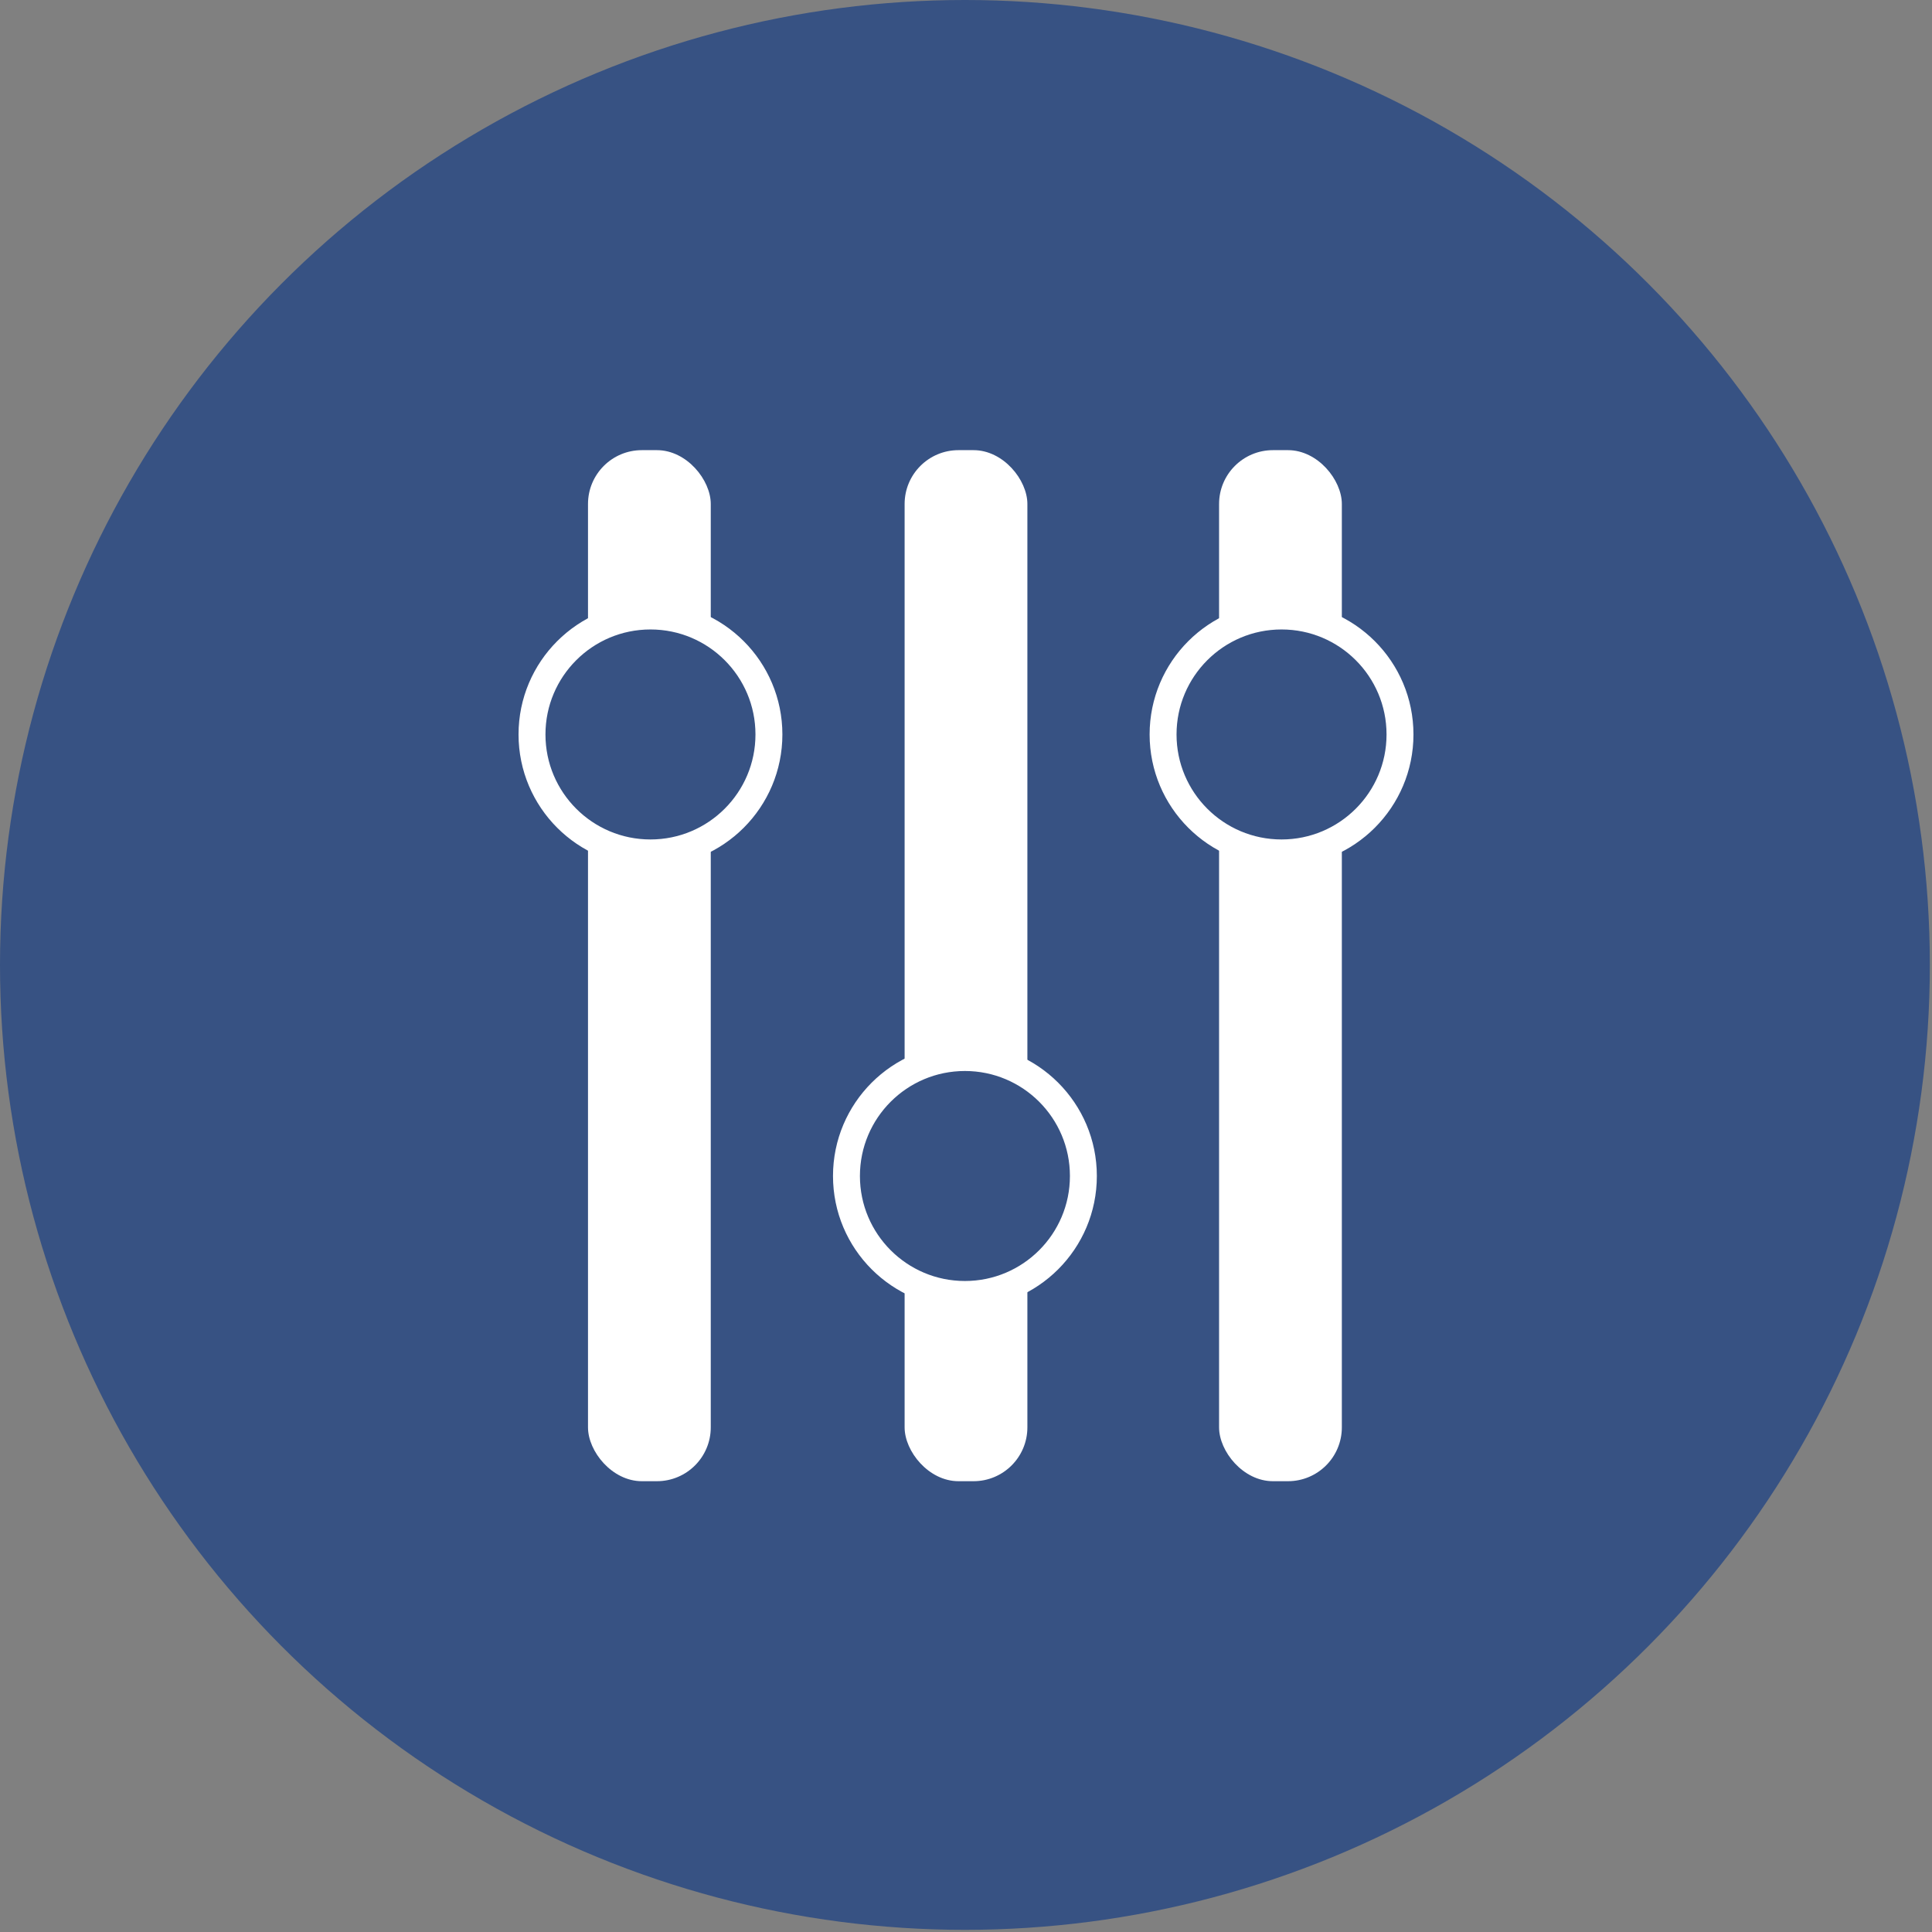
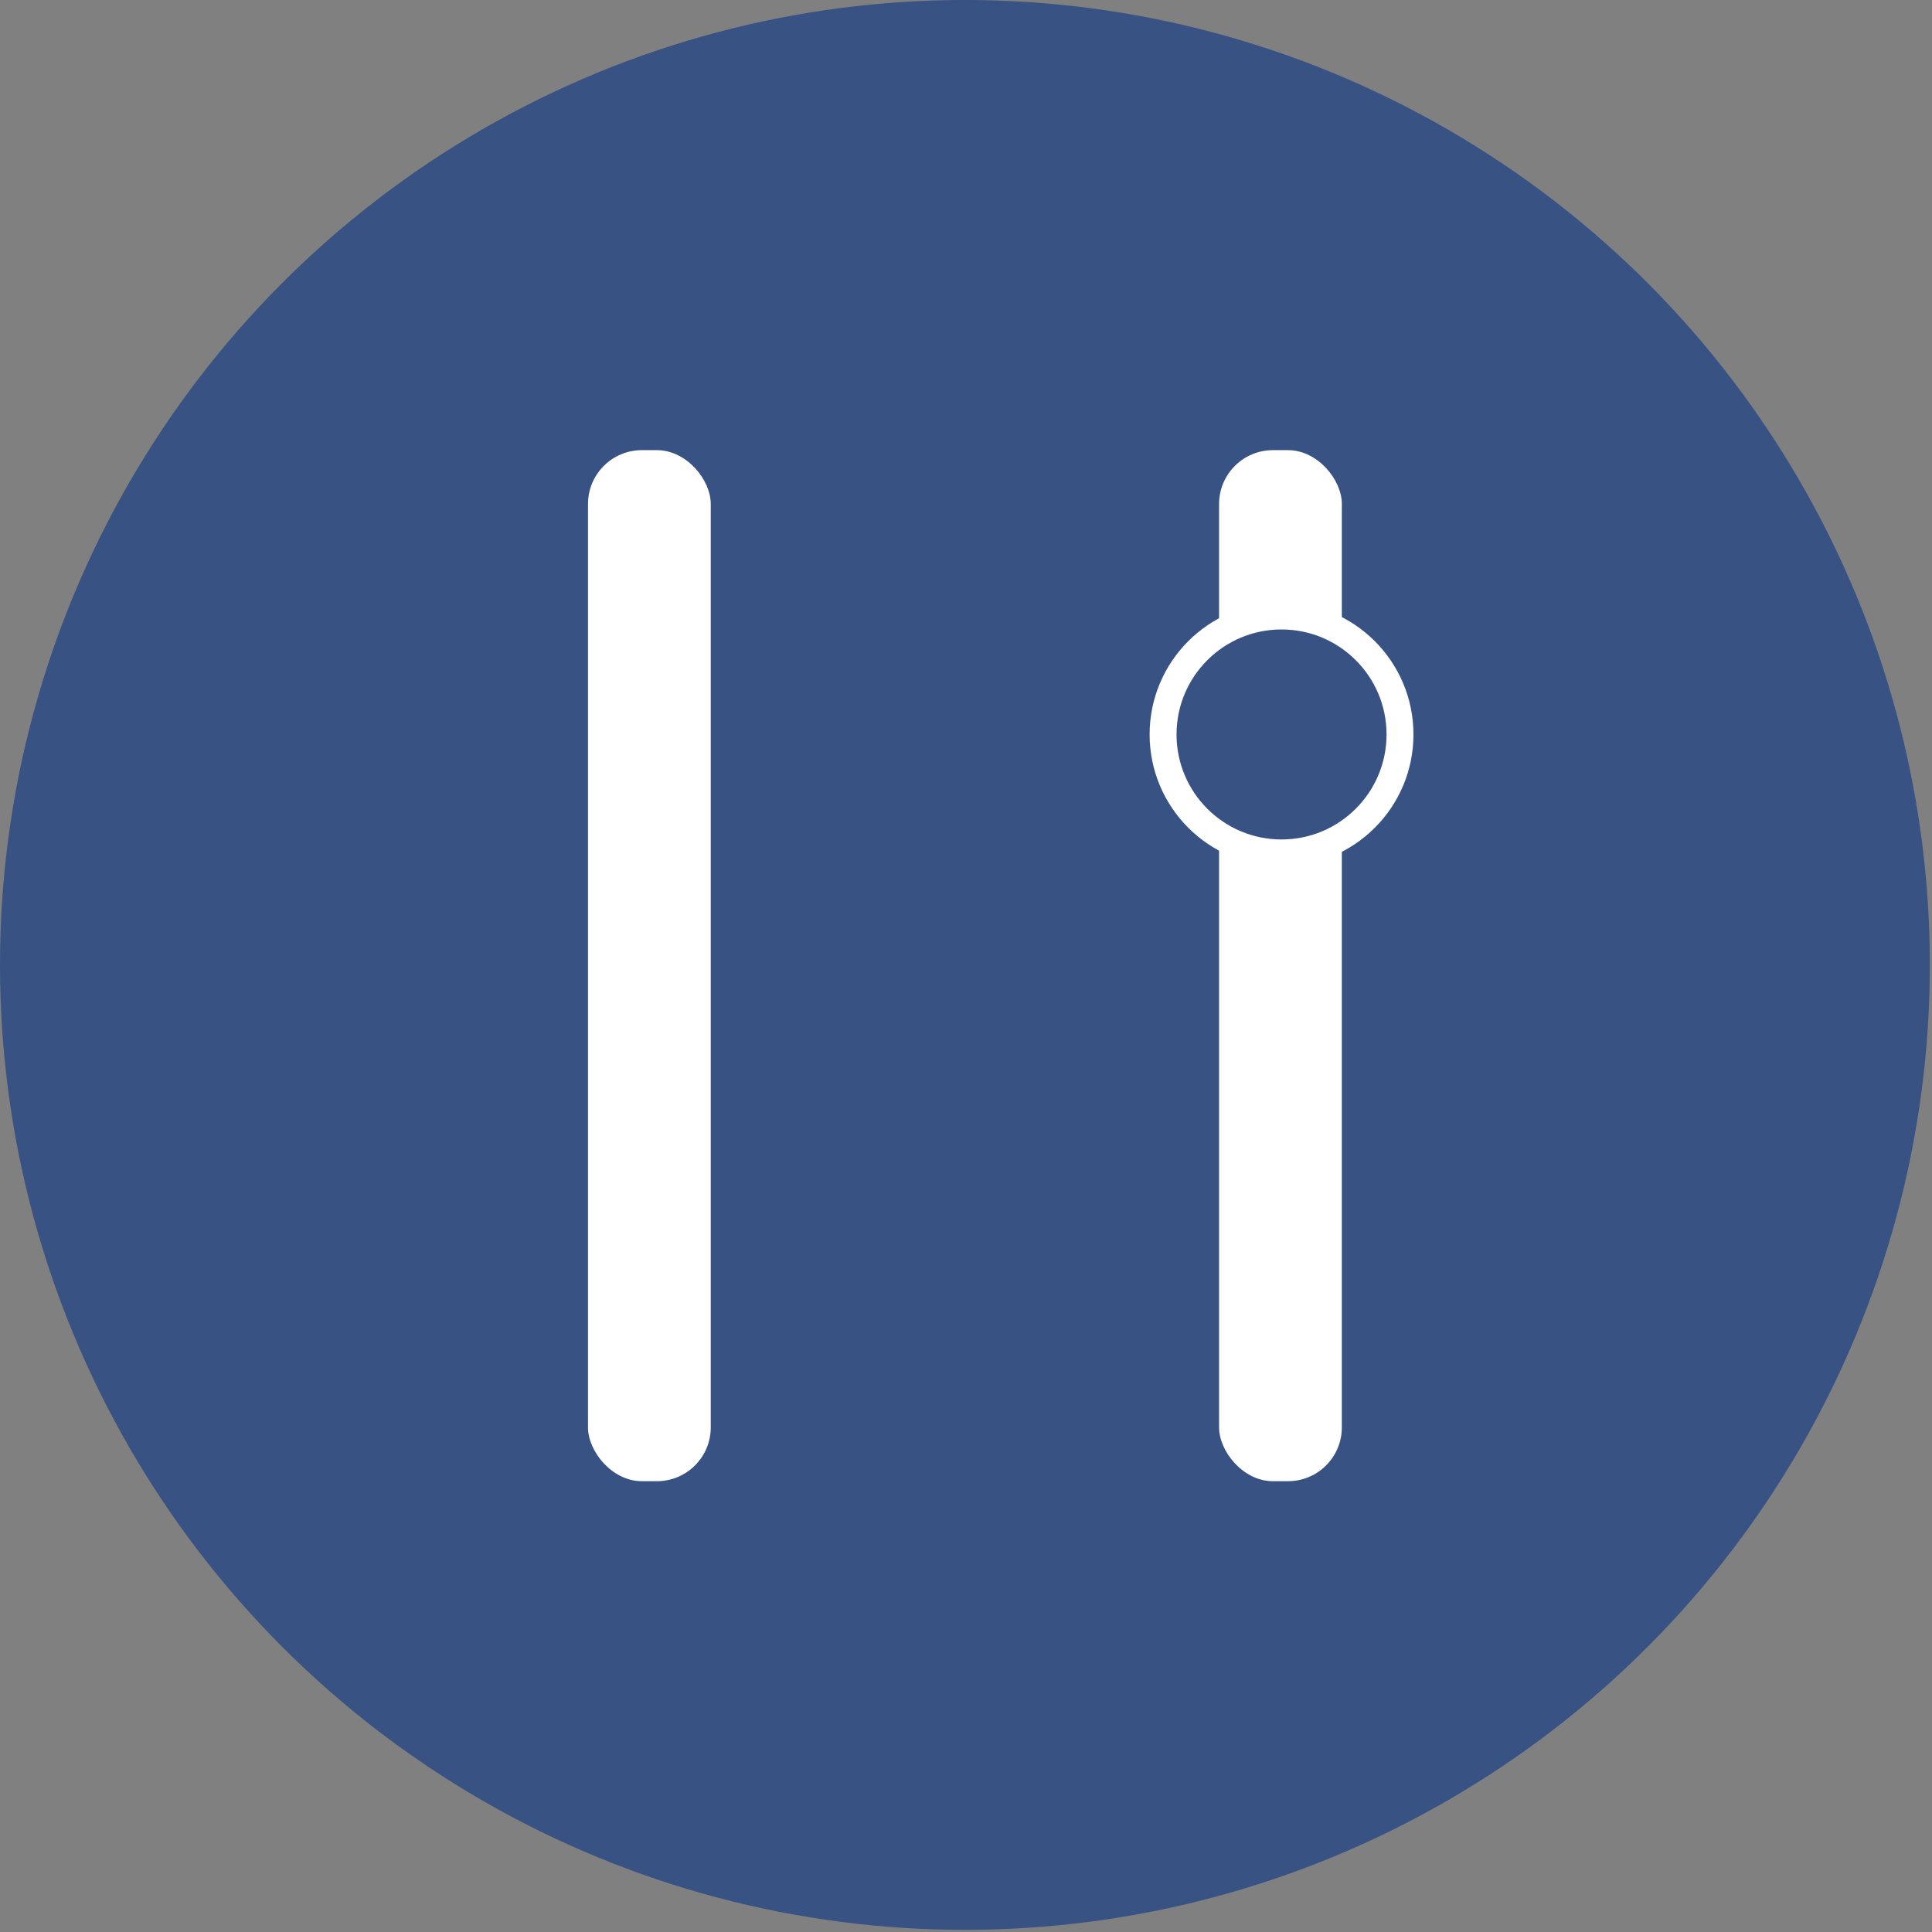
<svg xmlns="http://www.w3.org/2000/svg" viewBox="0 0 89.7 89.7">
  <rect x="0" y="0" width="89.7" height="89.7" fill="#808080" stroke="none" />
  <defs>
    <style>.f4724cc2-db6f-4929-97ea-111f127e2683,.f6b8d79c-c676-4838-805a-3977e31f6d8e{fill:#375283;}.be7e2686-c3fd-451b-ad1c-d1db955c2ee2{fill:#fff;}.f4724cc2-db6f-4929-97ea-111f127e2683{stroke:#fff;stroke-miterlimit:10;stroke-width:1.25px;}</style>
  </defs>
  <g id="f7ffba28-4956-449a-b620-00c9f2d6d10e" data-name="Calque 2">
    <g id="aa81fa28-c156-4ff5-8010-c9ad68d1f999" data-name="Calque 1">
      <circle class="f6b8d79c-c676-4838-805a-3977e31f6d8e" cx="44.8" cy="44.8" r="44.8" />
      <rect class="be7e2686-c3fd-451b-ad1c-d1db955c2ee2" x="27.3" y="20.9" width="5.7" height="47.87" rx="2.5" />
-       <rect class="be7e2686-c3fd-451b-ad1c-d1db955c2ee2" x="42" y="20.9" width="5.7" height="47.87" rx="2.5" />
      <rect class="be7e2686-c3fd-451b-ad1c-d1db955c2ee2" x="56.6" y="20.9" width="5.7" height="47.87" rx="2.5" />
-       <circle class="f4724cc2-db6f-4929-97ea-111f127e2683" cx="30.2" cy="34.1" r="5.5" />
-       <circle class="f4724cc2-db6f-4929-97ea-111f127e2683" cx="44.8" cy="54.6" r="5.5" />
      <circle class="f4724cc2-db6f-4929-97ea-111f127e2683" cx="59.5" cy="34.1" r="5.5" />
    </g>
  </g>
</svg>